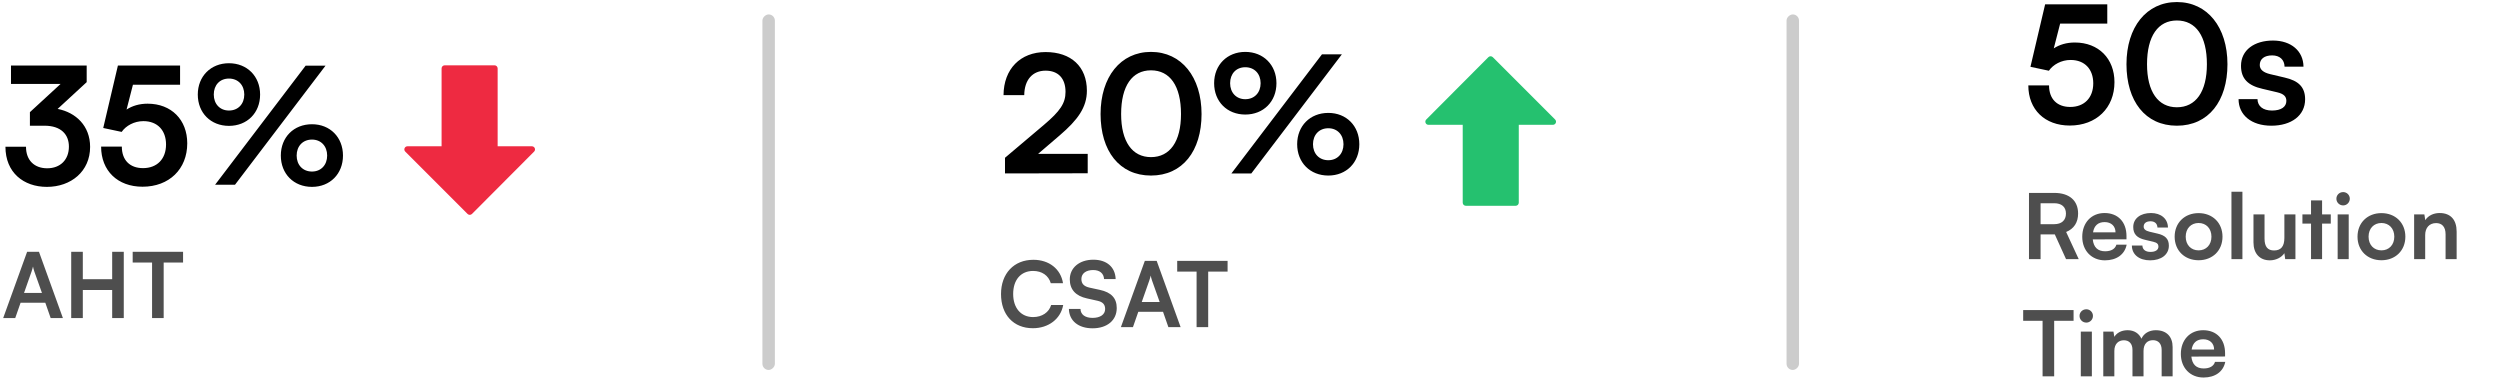
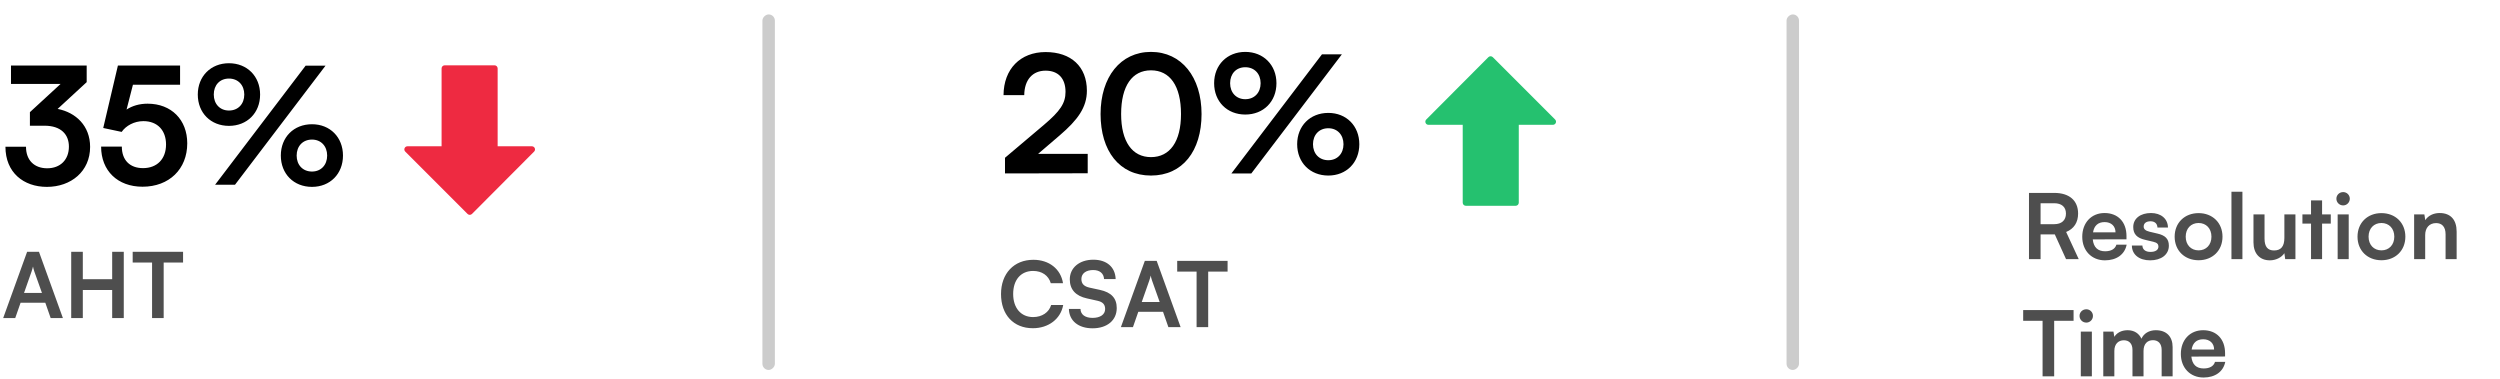
<svg xmlns="http://www.w3.org/2000/svg" width="448" height="68" viewBox="0 0 448 68" fill="none">
  <rect x="138.859" y="2.585" width="63.712" height="2.236" rx="1.118" transform="rotate(90 138.859 2.585)" fill="black" fill-opacity="0.2" />
  <rect x="322.385" y="2.585" width="63.712" height="2.236" rx="1.118" transform="rotate(90 322.385 2.585)" fill="black" fill-opacity="0.2" />
  <path d="M365.672 46.441H363.593V34.569H368.124C370.82 34.569 372.396 35.933 372.396 38.272C372.396 39.863 371.649 41 370.252 41.569L372.509 46.441H370.236L368.222 42.007H365.672V46.441ZM365.672 36.42V40.172H368.124C369.44 40.172 370.219 39.473 370.219 38.272C370.219 37.086 369.44 36.42 368.124 36.42H365.672ZM377.199 46.652C374.812 46.652 373.139 44.914 373.139 42.429C373.139 39.912 374.779 38.174 377.134 38.174C379.538 38.174 381.065 39.782 381.065 42.283V42.884L375.023 42.9C375.169 44.313 375.916 45.028 377.232 45.028C378.32 45.028 379.035 44.606 379.262 43.842H381.097C380.756 45.596 379.294 46.652 377.199 46.652ZM377.151 39.798C375.981 39.798 375.267 40.432 375.072 41.633H379.1C379.1 40.529 378.336 39.798 377.151 39.798ZM382.033 44.005H383.917C383.934 44.703 384.453 45.142 385.363 45.142C386.289 45.142 386.792 44.768 386.792 44.183C386.792 43.777 386.581 43.485 385.866 43.323L384.421 42.981C382.975 42.657 382.277 41.975 382.277 40.691C382.277 39.116 383.609 38.174 385.46 38.174C387.263 38.174 388.481 39.214 388.497 40.773H386.613C386.597 40.091 386.142 39.652 385.379 39.652C384.599 39.652 384.145 40.009 384.145 40.61C384.145 41.065 384.502 41.357 385.184 41.52L386.63 41.861C387.978 42.169 388.66 42.787 388.66 44.021C388.66 45.645 387.279 46.652 385.298 46.652C383.3 46.652 382.033 45.58 382.033 44.005ZM389.697 42.413C389.697 39.912 391.5 38.19 393.985 38.19C396.47 38.19 398.273 39.912 398.273 42.413C398.273 44.914 396.47 46.636 393.985 46.636C391.5 46.636 389.697 44.914 389.697 42.413ZM391.679 42.413C391.679 43.875 392.621 44.865 393.985 44.865C395.349 44.865 396.291 43.875 396.291 42.413C396.291 40.951 395.349 39.961 393.985 39.961C392.621 39.961 391.679 40.951 391.679 42.413ZM401.841 46.441H399.876V34.357H401.841V46.441ZM409.36 38.418H411.342V46.441H409.507L409.36 45.369C408.873 46.132 407.834 46.652 406.762 46.652C404.91 46.652 403.822 45.401 403.822 43.436V38.418H405.804V42.738C405.804 44.265 406.405 44.882 407.509 44.882C408.76 44.882 409.36 44.151 409.36 42.624V38.418ZM416.117 46.441H414.136V40.074H412.593V38.418H414.136V35.917H416.117V38.418H417.676V40.074H416.117V46.441ZM419.899 36.81C419.216 36.81 418.681 36.274 418.681 35.608C418.681 34.942 419.216 34.422 419.899 34.422C420.548 34.422 421.084 34.942 421.084 35.608C421.084 36.274 420.548 36.81 419.899 36.81ZM418.908 46.441V38.418H420.889V46.441H418.908ZM422.466 42.413C422.466 39.912 424.268 38.19 426.753 38.19C429.238 38.19 431.041 39.912 431.041 42.413C431.041 44.914 429.238 46.636 426.753 46.636C424.268 46.636 422.466 44.914 422.466 42.413ZM424.447 42.413C424.447 43.875 425.389 44.865 426.753 44.865C428.117 44.865 429.059 43.875 429.059 42.413C429.059 40.951 428.117 39.961 426.753 39.961C425.389 39.961 424.447 40.951 424.447 42.413ZM434.593 46.441H432.611V38.418H434.447L434.609 39.457C435.113 38.645 436.087 38.174 437.175 38.174C439.189 38.174 440.229 39.425 440.229 41.504V46.441H438.247V41.975C438.247 40.627 437.581 39.977 436.558 39.977C435.34 39.977 434.593 40.821 434.593 42.121V46.441ZM362.553 57.485V55.569H371.584V57.485H368.108V67.441H366.029V57.485H362.553ZM373.871 57.81C373.189 57.81 372.653 57.274 372.653 56.608C372.653 55.942 373.189 55.422 373.871 55.422C374.521 55.422 375.057 55.942 375.057 56.608C375.057 57.274 374.521 57.81 373.871 57.81ZM372.88 67.441V59.418H374.862V67.441H372.88ZM378.89 67.441H376.909V59.418H378.728L378.89 60.36C379.296 59.694 380.108 59.174 381.262 59.174C382.48 59.174 383.324 59.775 383.747 60.701C384.153 59.775 385.095 59.174 386.313 59.174C388.262 59.174 389.334 60.343 389.334 62.195V67.441H387.368V62.715C387.368 61.562 386.751 60.961 385.809 60.961C384.851 60.961 384.12 61.578 384.12 62.893V67.441H382.139V62.699C382.139 61.578 381.538 60.977 380.596 60.977C379.654 60.977 378.89 61.594 378.89 62.893V67.441ZM394.868 67.652C392.481 67.652 390.808 65.914 390.808 63.429C390.808 60.912 392.448 59.174 394.803 59.174C397.207 59.174 398.733 60.782 398.733 63.283V63.884L392.692 63.9C392.838 65.313 393.585 66.028 394.901 66.028C395.989 66.028 396.703 65.606 396.931 64.842H398.766C398.425 66.596 396.963 67.652 394.868 67.652ZM394.819 60.798C393.65 60.798 392.935 61.432 392.74 62.633H396.768C396.768 61.529 396.005 60.798 394.819 60.798Z" fill="#222222" fill-opacity="0.8" />
-   <path d="M370.901 22.497C366.429 22.497 363.476 19.632 363.476 15.306H367.189C367.189 17.732 368.621 19.165 370.989 19.165C373.503 19.165 375.111 17.527 375.111 14.926C375.111 12.441 373.62 10.745 371.048 10.745C369.411 10.745 367.92 11.564 367.159 12.675L363.856 11.973L366.487 0.776H377.625V4.226H369.177L368.037 8.669C369.06 7.997 370.346 7.617 371.808 7.617C376.076 7.617 378.912 10.511 378.912 14.721C378.912 19.34 375.667 22.497 370.901 22.497ZM381.064 11.505C381.064 4.869 384.63 0.367 390.097 0.367C395.564 0.367 399.16 4.869 399.16 11.505C399.16 18.112 395.768 22.526 390.097 22.526C384.426 22.526 381.064 18.112 381.064 11.505ZM384.747 11.505C384.747 16.446 386.735 19.223 390.097 19.223C393.488 19.223 395.476 16.446 395.476 11.505C395.476 6.448 393.488 3.67 390.097 3.67C386.735 3.67 384.747 6.448 384.747 11.505ZM401.15 17.761H404.541C404.57 19.018 405.506 19.808 407.143 19.808C408.809 19.808 409.715 19.135 409.715 18.083C409.715 17.352 409.335 16.826 408.049 16.534L405.447 15.92C402.845 15.335 401.588 14.107 401.588 11.797C401.588 8.962 403.986 7.266 407.318 7.266C410.563 7.266 412.756 9.137 412.785 11.944H409.394C409.365 10.716 408.546 9.927 407.172 9.927C405.769 9.927 404.95 10.57 404.95 11.651C404.95 12.47 405.593 12.996 406.821 13.289L409.423 13.902C411.85 14.458 413.077 15.569 413.077 17.791C413.077 20.714 410.593 22.526 407.026 22.526C403.43 22.526 401.15 20.597 401.15 17.761Z" fill="black" />
  <path d="M185.084 58.817C181.625 58.817 179.383 56.413 179.383 52.694C179.383 49.007 181.706 46.555 185.182 46.555C187.991 46.555 190.086 48.195 190.492 50.745H188.3C187.894 49.364 186.708 48.553 185.133 48.553C182.94 48.553 181.56 50.144 181.56 52.678C181.56 55.195 182.956 56.819 185.133 56.819C186.741 56.819 187.975 55.975 188.365 54.659H190.525C190.07 57.16 187.894 58.817 185.084 58.817ZM191.707 50.063C191.707 47.984 193.429 46.539 195.93 46.539C198.334 46.539 199.86 47.87 199.925 50.014H197.846C197.798 48.991 197.067 48.39 195.897 48.39C194.614 48.39 193.786 49.007 193.786 49.998C193.786 50.843 194.241 51.313 195.231 51.541L197.099 51.947C199.129 52.385 200.12 53.425 200.12 55.195C200.12 57.404 198.399 58.833 195.784 58.833C193.25 58.833 191.593 57.485 191.545 55.358H193.624C193.64 56.364 194.452 56.965 195.784 56.965C197.164 56.965 198.041 56.364 198.041 55.374C198.041 54.578 197.635 54.107 196.661 53.896L194.777 53.474C192.763 53.035 191.707 51.882 191.707 50.063ZM203.024 58.622H200.864L205.152 46.75H207.279L211.567 58.622H209.374L208.416 55.877H203.982L203.024 58.622ZM205.947 50.29L204.599 54.123H207.815L206.451 50.29C206.353 49.982 206.24 49.624 206.207 49.381C206.159 49.608 206.061 49.965 205.947 50.29ZM210.954 48.666V46.75H219.984V48.666H216.508V58.622H214.429V48.666H210.954Z" fill="#222222" fill-opacity="0.8" />
  <path d="M194.917 31.05L180.095 31.079V28.273L187.082 22.367C189.976 19.912 190.941 18.508 190.941 16.462C190.941 14.036 189.625 12.662 187.374 12.662C185.035 12.662 183.574 14.299 183.544 17.047H179.832C179.861 12.369 182.843 9.329 187.374 9.329C191.935 9.329 194.77 11.931 194.77 16.257C194.77 19.239 193.133 21.49 189.888 24.267L186.029 27.571H194.917V31.05ZM197.222 20.438C197.222 13.802 200.789 9.3 206.256 9.3C211.722 9.3 215.318 13.802 215.318 20.438C215.318 27.045 211.927 31.459 206.256 31.459C200.584 31.459 197.222 27.045 197.222 20.438ZM200.906 20.438C200.906 25.378 202.894 28.156 206.256 28.156C209.647 28.156 211.635 25.378 211.635 20.438C211.635 15.38 209.647 12.603 206.256 12.603C202.894 12.603 200.906 15.38 200.906 20.438ZM228.739 14.912C228.739 18.216 226.4 20.526 223.155 20.526C219.91 20.526 217.572 18.216 217.572 14.912C217.572 11.638 219.91 9.3 223.155 9.3C226.4 9.3 228.739 11.638 228.739 14.912ZM240.462 9.738L224.237 31.079H220.67L236.895 9.738H240.462ZM225.903 14.912C225.903 13.217 224.792 12.048 223.155 12.048C221.518 12.048 220.437 13.217 220.437 14.912C220.437 16.608 221.547 17.777 223.155 17.777C224.792 17.777 225.903 16.608 225.903 14.912ZM243.59 25.846C243.59 29.12 241.281 31.459 238.036 31.459C234.761 31.459 232.452 29.12 232.452 25.846C232.452 22.572 234.761 20.233 238.036 20.233C241.281 20.233 243.59 22.572 243.59 25.846ZM240.754 25.846C240.754 24.151 239.643 22.981 238.036 22.981C236.398 22.981 235.288 24.151 235.288 25.846C235.288 27.542 236.398 28.711 238.036 28.711C239.643 28.711 240.754 27.542 240.754 25.846Z" fill="black" />
  <g clip-path="url(#clip0_99_99)">
    <path d="M278.675 21.415L267.508 10.243C267.403 10.138 267.262 10.08 267.113 10.08C266.965 10.08 266.823 10.139 266.718 10.244L255.585 21.415C255.425 21.574 255.378 21.814 255.464 22.023C255.551 22.232 255.755 22.367 255.98 22.367H262.119V36.32C262.119 36.628 262.369 36.878 262.677 36.878H271.607C271.915 36.878 272.165 36.628 272.165 36.32V22.367L278.281 22.367C278.506 22.367 278.71 22.231 278.797 22.022C278.884 21.813 278.835 21.574 278.675 21.415Z" fill="#25C16F" />
  </g>
  <g clip-path="url(#clip1_99_99)">
    <path d="M72.622 27.166L83.789 38.339C83.894 38.443 84.035 38.502 84.184 38.502C84.332 38.502 84.474 38.442 84.579 38.337L95.712 27.166C95.872 27.007 95.918 26.767 95.833 26.558C95.746 26.349 95.542 26.214 95.317 26.214H89.178V12.261C89.178 11.953 88.928 11.703 88.62 11.703H79.69C79.382 11.703 79.132 11.953 79.132 12.261V26.214H73.016C72.79 26.214 72.587 26.35 72.5 26.559C72.413 26.768 72.462 27.007 72.622 27.166Z" fill="#EE2A41" />
  </g>
  <path d="M7.962 22.527H5.36V20.1L10.857 15.043H1.969V11.739H15.534V14.721L10.33 19.515C13.604 20.159 16.148 22.556 16.148 26.327C16.148 30.712 12.727 33.489 8.401 33.489C4.22 33.489 0.975 30.917 0.975 26.298H4.659C4.659 28.753 6.179 30.157 8.459 30.157C10.798 30.157 12.348 28.637 12.348 26.268C12.348 24.105 10.944 22.527 7.962 22.527ZM25.545 33.46C21.072 33.46 18.119 30.595 18.119 26.268H21.832C21.832 28.695 23.264 30.128 25.632 30.128C28.146 30.128 29.754 28.49 29.754 25.889C29.754 23.404 28.264 21.708 25.691 21.708C24.054 21.708 22.563 22.527 21.803 23.637L18.499 22.936L21.13 11.739H32.269V15.189H23.82L22.68 19.632C23.703 18.96 24.989 18.58 26.451 18.58C30.719 18.58 33.555 21.474 33.555 25.684C33.555 30.303 30.31 33.46 25.545 33.46ZM46.611 16.943C46.611 20.246 44.273 22.556 41.028 22.556C37.782 22.556 35.444 20.246 35.444 16.943C35.444 13.669 37.782 11.33 41.028 11.33C44.273 11.33 46.611 13.669 46.611 16.943ZM58.334 11.768L42.109 33.109H38.542L54.768 11.768H58.334ZM43.776 16.943C43.776 15.247 42.665 14.078 41.028 14.078C39.39 14.078 38.309 15.247 38.309 16.943C38.309 18.638 39.42 19.808 41.028 19.808C42.665 19.808 43.776 18.638 43.776 16.943ZM61.462 27.876C61.462 31.151 59.153 33.489 55.908 33.489C52.633 33.489 50.324 31.151 50.324 27.876C50.324 24.602 52.633 22.263 55.908 22.263C59.153 22.263 61.462 24.602 61.462 27.876ZM58.627 27.876C58.627 26.181 57.516 25.012 55.908 25.012C54.271 25.012 53.16 26.181 53.16 27.876C53.16 29.572 54.271 30.741 55.908 30.741C57.516 30.741 58.627 29.572 58.627 27.876Z" fill="black" />
  <path d="M2.729 56.998H0.569L4.857 45.126H6.985L11.272 56.998H9.08L8.121 54.253H3.688L2.729 56.998ZM5.653 48.666L4.305 52.499H7.521L6.156 48.666C6.059 48.358 5.945 48 5.913 47.757C5.864 47.984 5.766 48.341 5.653 48.666ZM14.84 56.998H12.761V45.126H14.84V50.031H20.102V45.126H22.181V56.998H20.102V51.963H14.84V56.998ZM23.776 47.042V45.126H32.806V47.042H29.33V56.998H27.251V47.042H23.776Z" fill="#222222" fill-opacity="0.8" />
  <defs>
    <clipPath id="clip0_99_99">
      <rect width="26.798" height="26.798" fill="white" transform="translate(253.732 10.079)" />
    </clipPath>
    <clipPath id="clip1_99_99">
      <rect width="26.798" height="26.798" fill="white" transform="matrix(-1 0 0 -1 97.566 38.502)" />
    </clipPath>
  </defs>
</svg>